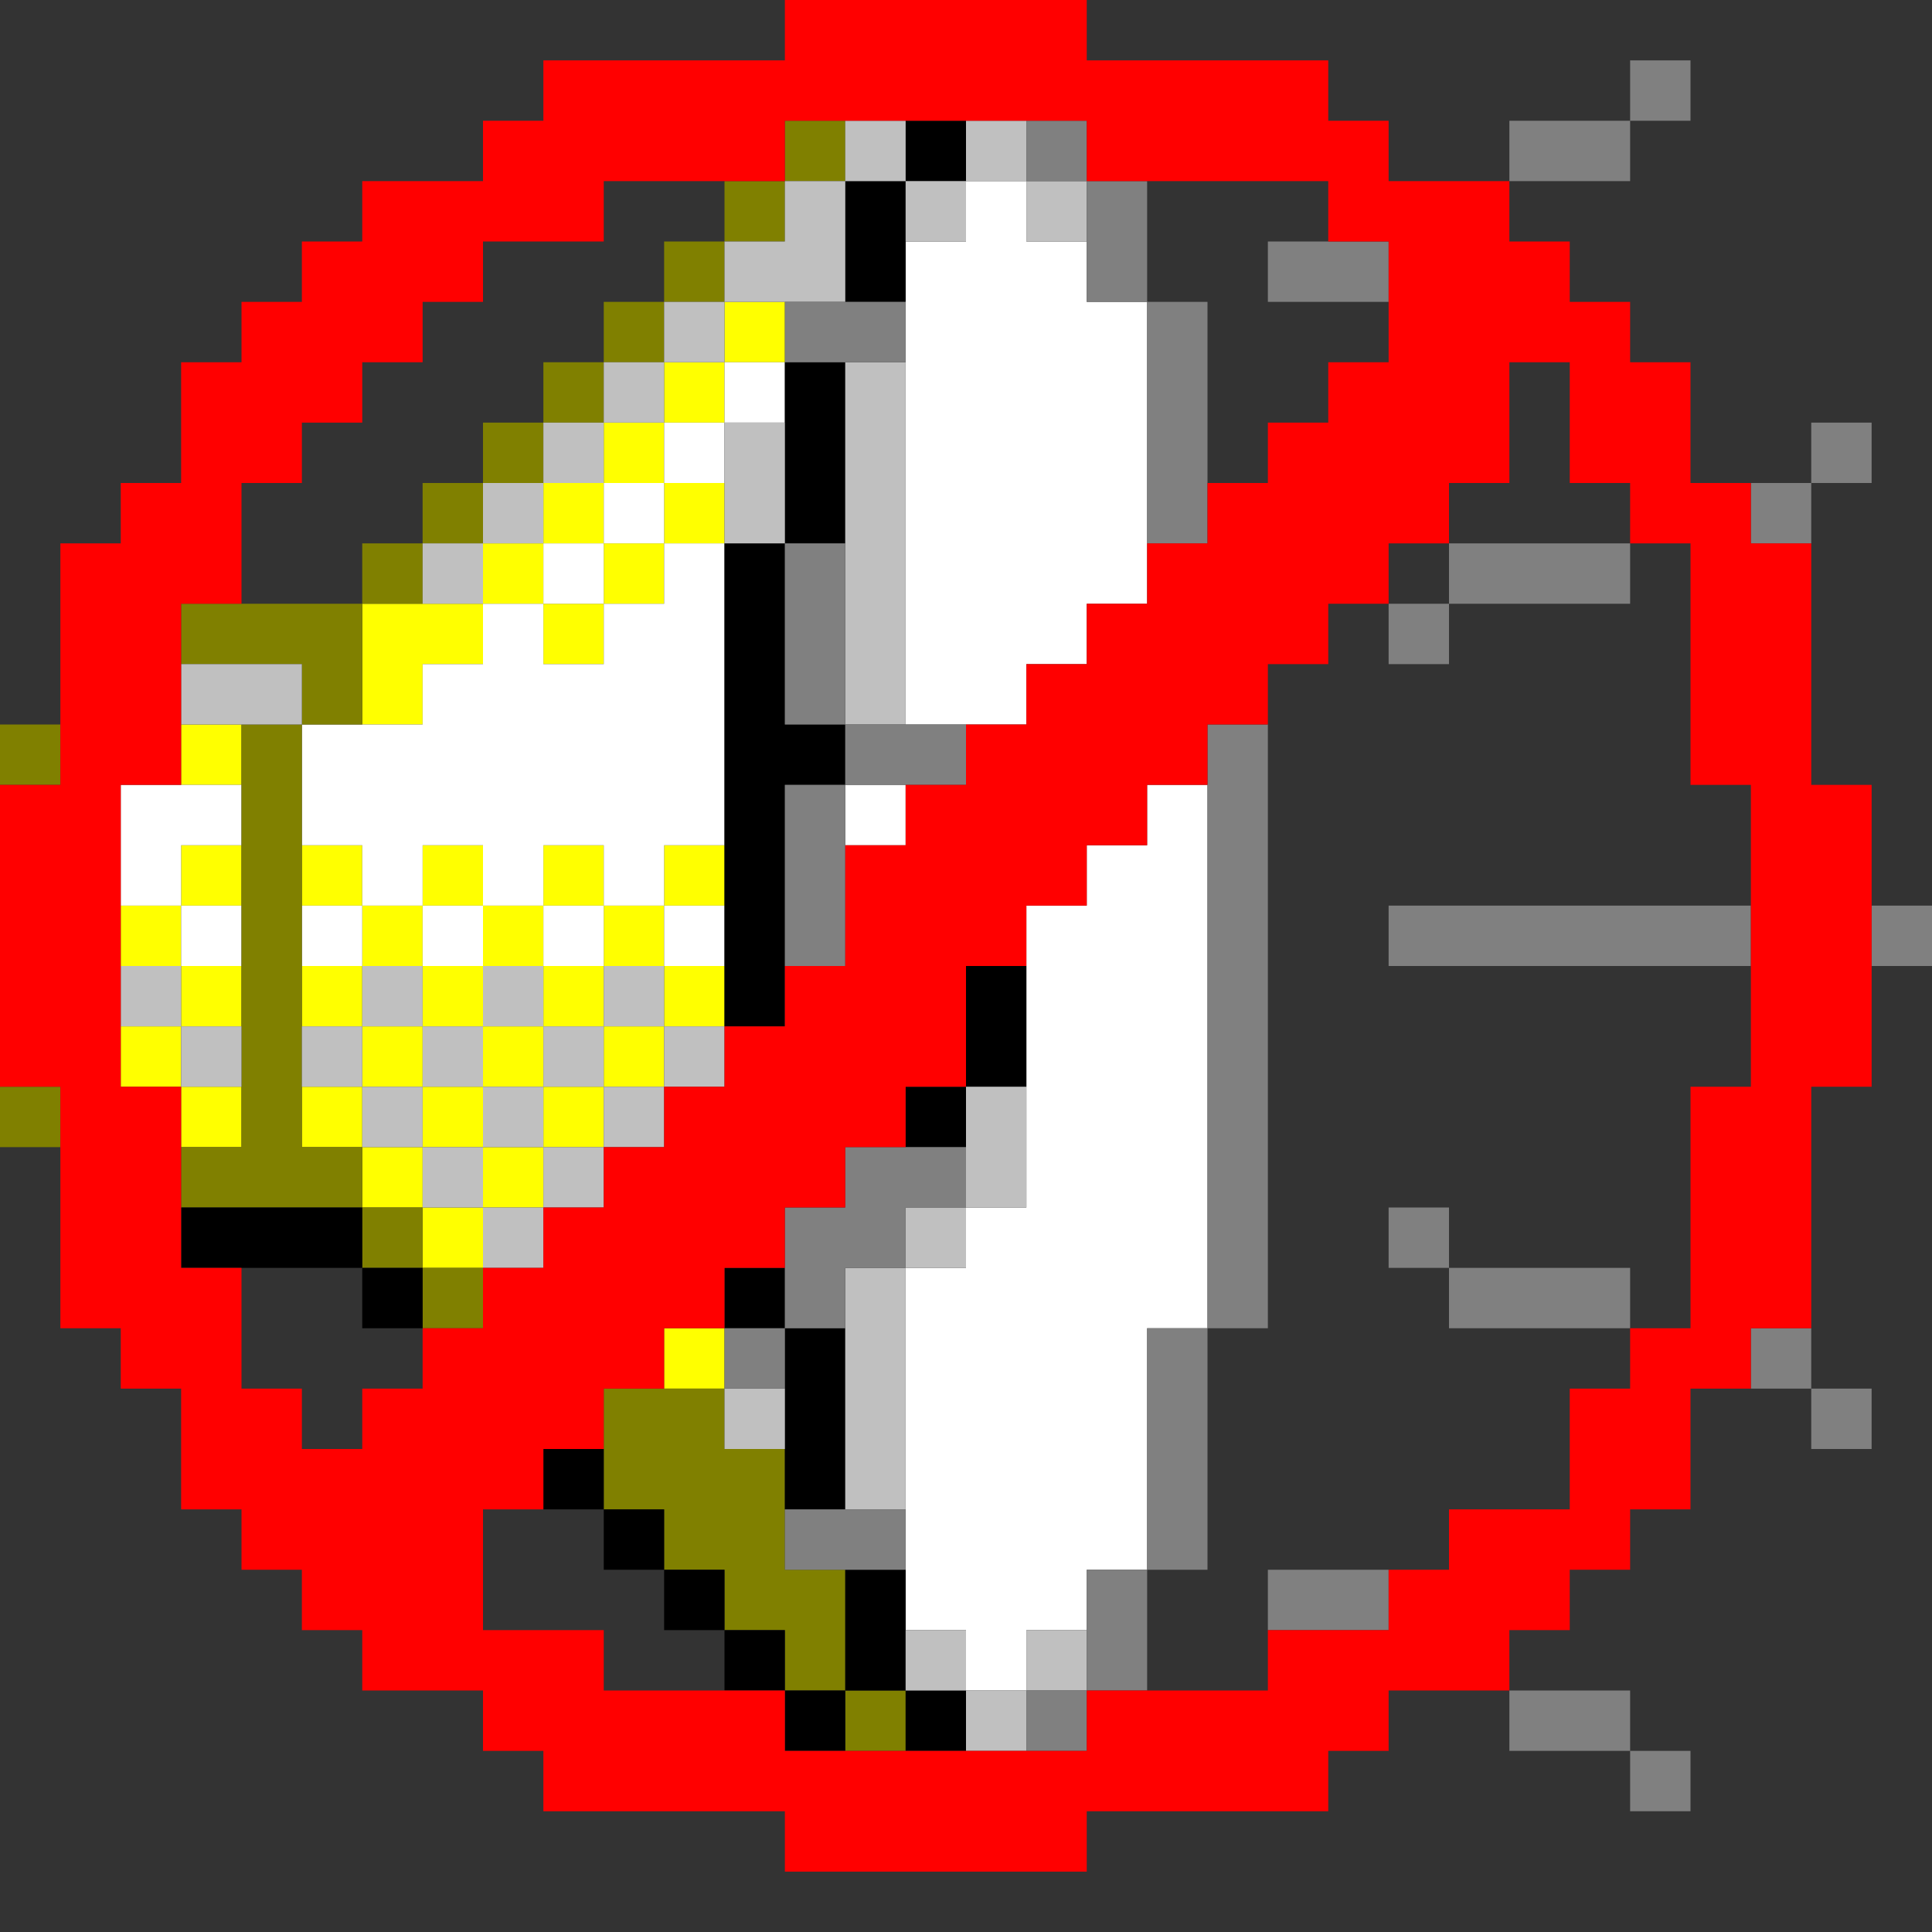
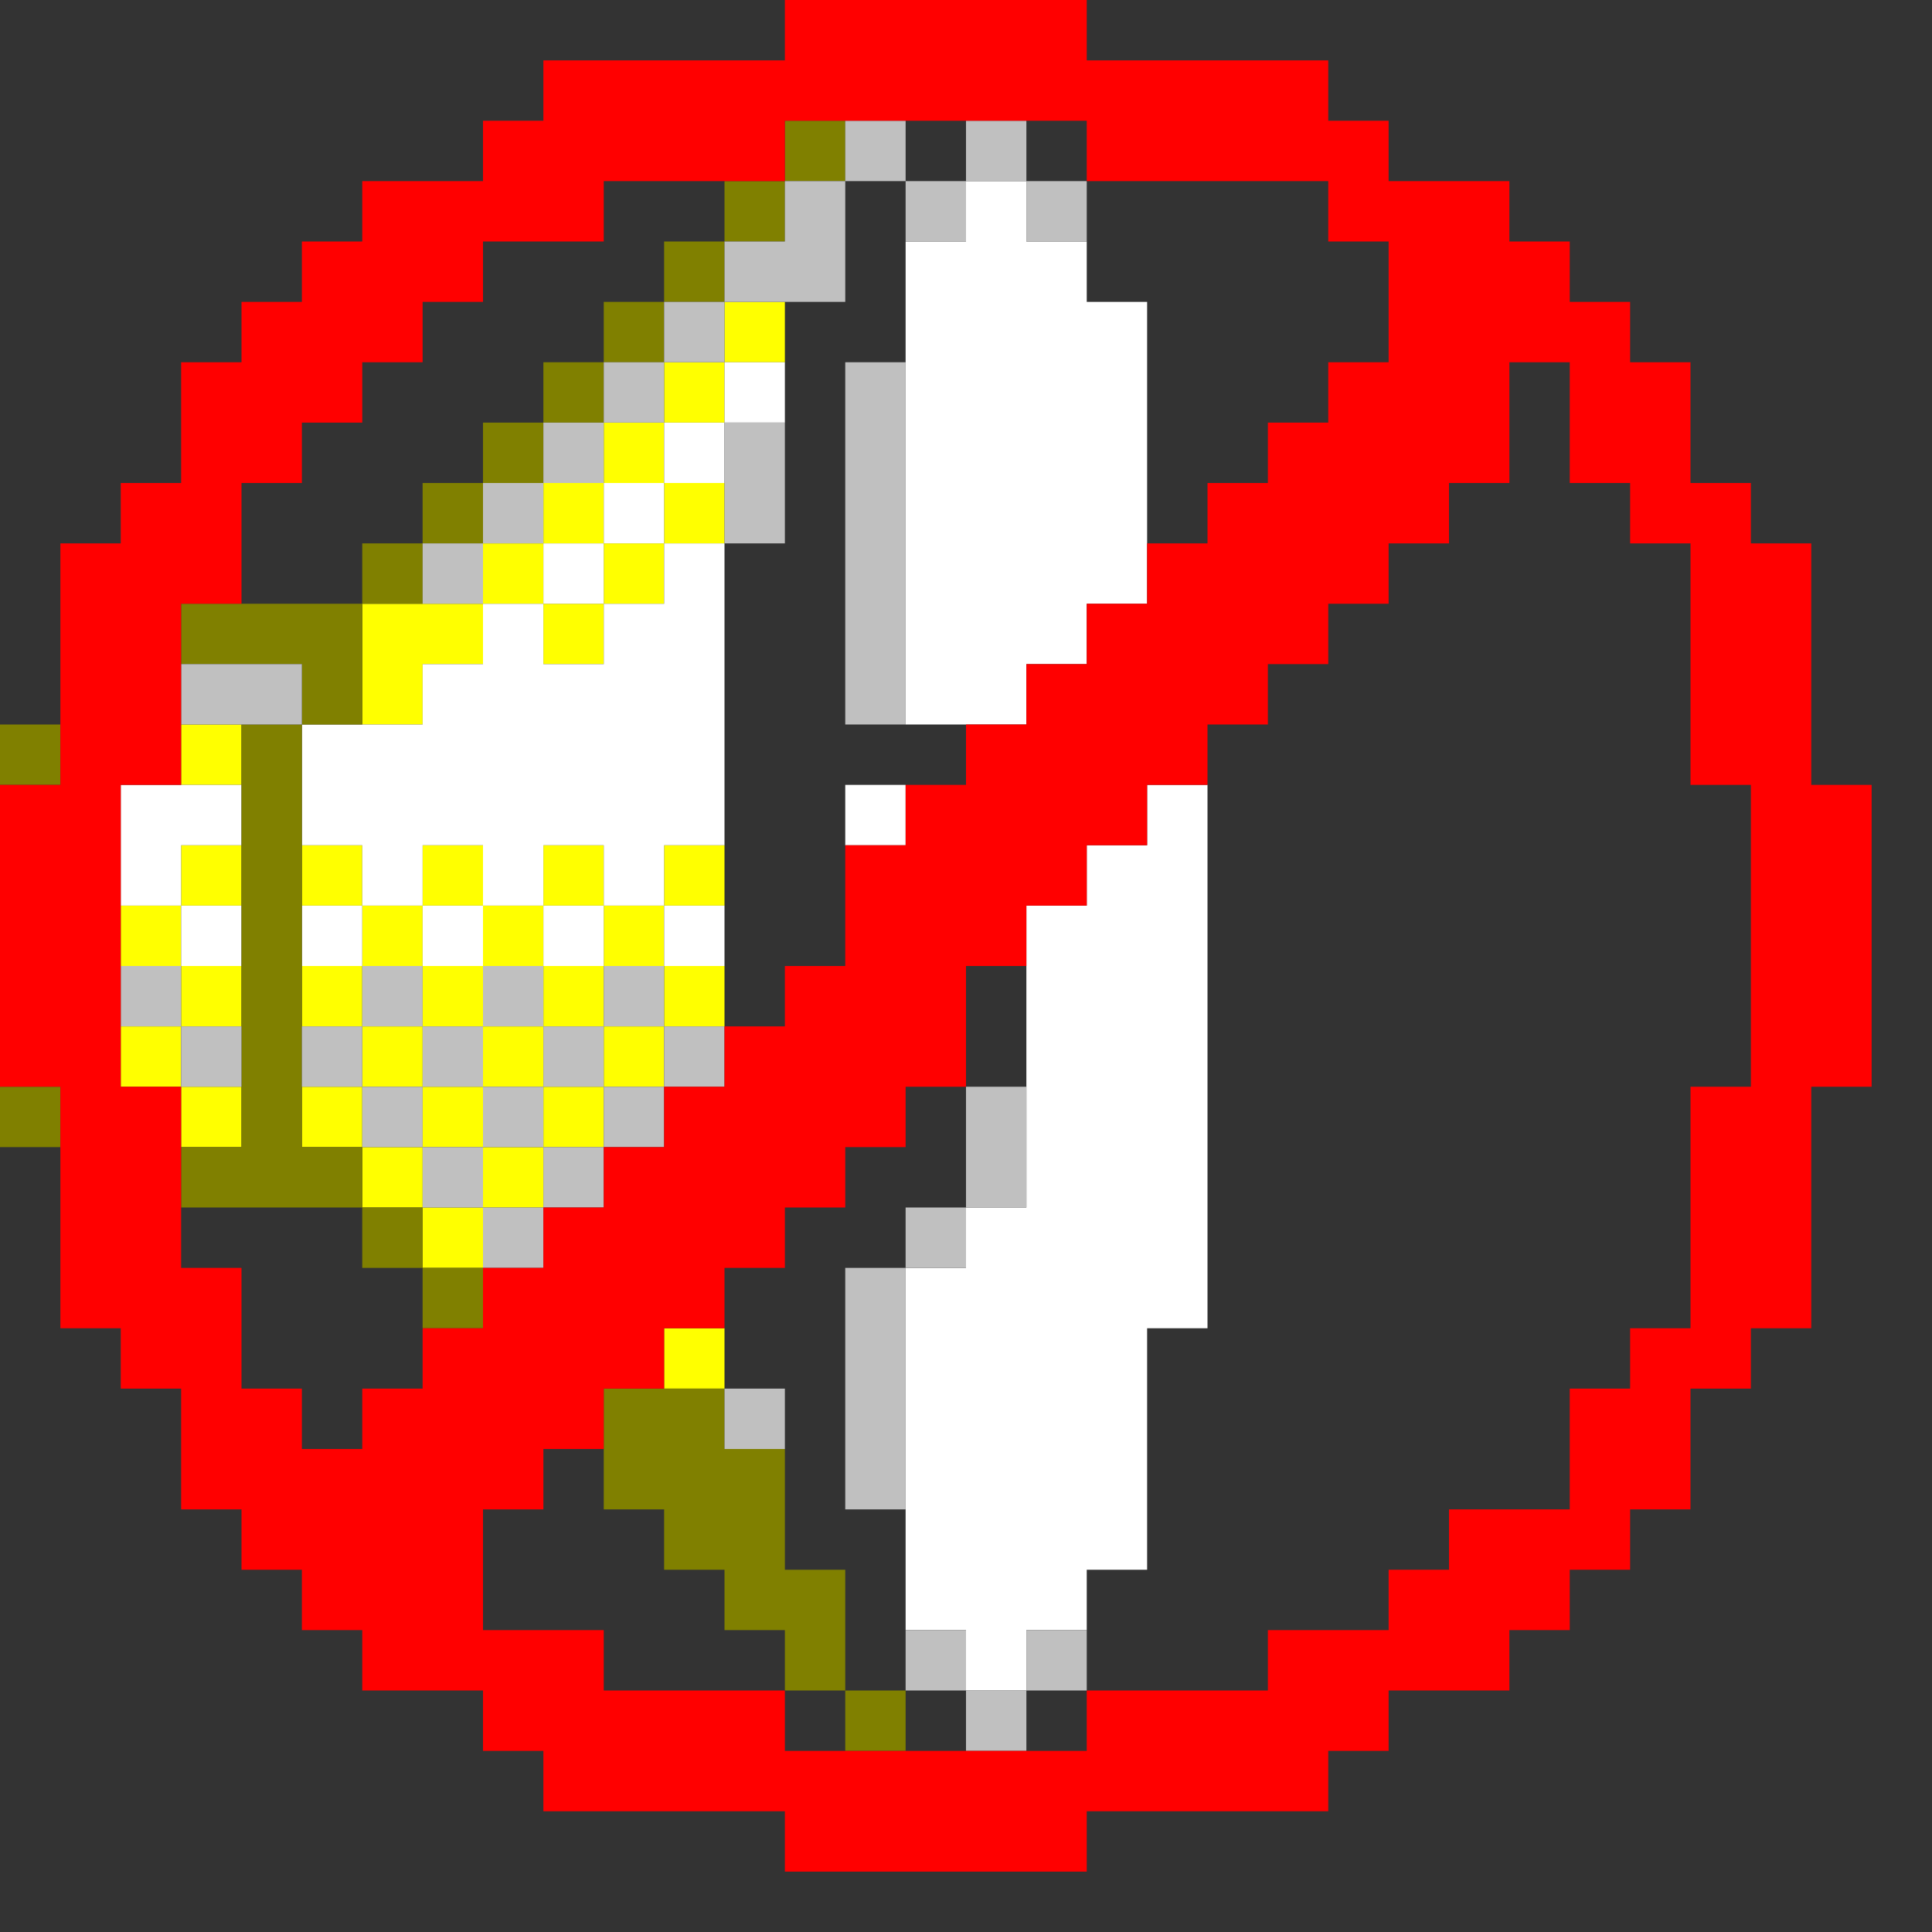
<svg xmlns="http://www.w3.org/2000/svg" xmlns:ns1="http://sodipodi.sourceforge.net/DTD/sodipodi-0.dtd" xmlns:ns2="http://www.inkscape.org/namespaces/inkscape" id="svg1188" width="96px" version="1.1" height="96px" ns1:docname="chicago95_tmp_file.svg" ns2:version="0.92.4 (5da689c313, 2019-01-14)">
  <rect width="100%" height="100%" fill="#333333" stroke="none" />
  <ns1:namedview pagecolor="#ffffff" bordercolor="#666666" borderopacity="1" objecttolerance="10" gridtolerance="10" guidetolerance="10" ns2:pageopacity="0" ns2:pageshadow="2" ns2:window-width="453" ns2:window-height="423" id="namedview597" showgrid="false" ns2:zoom="2.4583333" ns2:cx="52.067794" ns2:cy="39.864404" ns2:window-x="0" ns2:window-y="0" ns2:window-maximized="0" ns2:current-layer="svg1188" />
  <defs id="defs2" />
  <path style="fill:#ffff00" d="M 36 15 L 36 18 L 39 18 L 39 15 L 36 15 z M 36 18 L 33 18 L 33 21 L 36 21 L 36 18 z M 33 21 L 30 21 L 30 24 L 33 24 L 33 21 z M 33 24 L 33 27 L 36 27 L 36 24 L 33 24 z M 33 27 L 30 27 L 30 30 L 33 30 L 33 27 z M 30 30 L 27 30 L 27 33 L 30 33 L 30 30 z M 27 30 L 27 27 L 24 27 L 24 30 L 27 30 z M 24 30 L 21 30 L 18 30 L 18 33 L 18 36 L 21 36 L 21 33 L 24 33 L 24 30 z M 27 27 L 30 27 L 30 24 L 27 24 L 27 27 z M 9 36 L 9 39 L 12 39 L 12 36 L 9 36 z M 9 42 L 9 45 L 12 45 L 12 42 L 9 42 z M 9 45 L 6 45 L 6 48 L 9 48 L 9 45 z M 9 48 L 9 51 L 12 51 L 12 48 L 9 48 z M 9 51 L 6 51 L 6 54 L 9 54 L 9 51 z M 9 54 L 9 57 L 12 57 L 12 54 L 9 54 z M 15 42 L 15 45 L 18 45 L 18 42 L 15 42 z M 18 45 L 18 48 L 21 48 L 21 45 L 18 45 z M 21 45 L 24 45 L 24 42 L 21 42 L 21 45 z M 24 45 L 24 48 L 27 48 L 27 45 L 24 45 z M 27 45 L 30 45 L 30 42 L 27 42 L 27 45 z M 30 45 L 30 48 L 33 48 L 33 45 L 30 45 z M 33 45 L 36 45 L 36 42 L 33 42 L 33 45 z M 33 48 L 33 51 L 36 51 L 36 48 L 33 48 z M 33 51 L 30 51 L 30 54 L 33 54 L 33 51 z M 30 54 L 27 54 L 27 57 L 30 57 L 30 54 z M 27 57 L 24 57 L 24 60 L 27 60 L 27 57 z M 24 60 L 21 60 L 21 63 L 24 63 L 24 60 z M 21 60 L 21 57 L 18 57 L 18 60 L 21 60 z M 18 57 L 18 54 L 15 54 L 15 57 L 18 57 z M 18 54 L 21 54 L 21 51 L 18 51 L 18 54 z M 18 51 L 18 48 L 15 48 L 15 51 L 18 51 z M 21 51 L 24 51 L 24 48 L 21 48 L 21 51 z M 24 51 L 24 54 L 27 54 L 27 51 L 24 51 z M 27 51 L 30 51 L 30 48 L 27 48 L 27 51 z M 24 54 L 21 54 L 21 57 L 24 57 L 24 54 z M 33 66 L 33 69 L 36 69 L 36 66 L 33 66 z " id="rect920" />
  <path style="fill:#ffffff" d="M 48 9 L 48 12 L 45 12 L 45 15 L 45 18 L 45 21 L 45 24 L 45 27 L 45 30 L 45 33 L 45 36 L 48 36 L 51 36 L 51 33 L 54 33 L 54 30 L 57 30 L 57 27 L 57 24 L 57 21 L 57 18 L 57 15 L 54 15 L 54 12 L 51 12 L 51 9 L 48 9 z M 36 18 L 36 21 L 39 21 L 39 18 L 36 18 z M 36 21 L 33 21 L 33 24 L 36 24 L 36 21 z M 33 24 L 30 24 L 30 27 L 33 27 L 33 24 z M 33 27 L 33 30 L 30 30 L 30 33 L 27 33 L 27 30 L 24 30 L 24 33 L 21 33 L 21 36 L 18 36 L 15 36 L 15 39 L 15 42 L 18 42 L 18 45 L 21 45 L 21 42 L 24 42 L 24 45 L 27 45 L 27 42 L 30 42 L 30 45 L 33 45 L 33 42 L 36 42 L 36 39 L 36 36 L 36 33 L 36 30 L 36 27 L 33 27 z M 33 45 L 33 48 L 36 48 L 36 45 L 33 45 z M 30 45 L 27 45 L 27 48 L 30 48 L 30 45 z M 24 45 L 21 45 L 21 48 L 24 48 L 24 45 z M 18 45 L 15 45 L 15 48 L 18 48 L 18 45 z M 27 30 L 30 30 L 30 27 L 27 27 L 27 30 z M 6 39 L 6 42 L 6 45 L 9 45 L 9 42 L 12 42 L 12 39 L 9 39 L 6 39 z M 9 45 L 9 48 L 12 48 L 12 45 L 9 45 z M 42 39 L 42 42 L 45 42 L 45 39 L 42 39 z M 57 39 L 57 42 L 54 42 L 54 45 L 51 45 L 51 48 L 51 51 L 51 54 L 51 57 L 51 60 L 48 60 L 48 63 L 45 63 L 45 66 L 45 69 L 45 72 L 45 75 L 45 78 L 45 81 L 48 81 L 48 84 L 51 84 L 51 81 L 54 81 L 54 78 L 57 78 L 57 75 L 57 72 L 57 69 L 57 66 L 60 66 L 60 63 L 60 60 L 60 57 L 60 54 L 60 51 L 60 48 L 60 45 L 60 42 L 60 39 L 57 39 z " id="rect1102" />
  <path style="fill:#808000" d="M 39 6 L 39 9 L 42 9 L 42 6 L 39 6 z M 39 9 L 36 9 L 36 12 L 39 12 L 39 9 z M 36 12 L 33 12 L 33 15 L 36 15 L 36 12 z M 33 15 L 30 15 L 30 18 L 33 18 L 33 15 z M 30 18 L 27 18 L 27 21 L 30 21 L 30 18 z M 27 21 L 24 21 L 24 24 L 27 24 L 27 21 z M 24 24 L 21 24 L 21 27 L 24 27 L 24 24 z M 21 27 L 18 27 L 18 30 L 21 30 L 21 27 z M 18 30 L 15 30 L 12 30 L 9 30 L 9 33 L 12 33 L 15 33 L 15 36 L 18 36 L 18 33 L 18 30 z M 15 36 L 12 36 L 12 39 L 12 42 L 12 45 L 12 48 L 12 51 L 12 54 L 12 57 L 9 57 L 9 60 L 12 60 L 15 60 L 18 60 L 18 57 L 15 57 L 15 54 L 15 51 L 15 48 L 15 45 L 15 42 L 15 39 L 15 36 z M 18 60 L 18 63 L 21 63 L 21 60 L 18 60 z M 21 63 L 21 66 L 24 66 L 24 63 L 21 63 z M 0 36 L 0 39 L 3 39 L 3 36 L 0 36 z M 0 54 L 0 57 L 3 57 L 3 54 L 0 54 z M 30 69 L 30 72 L 30 75 L 33 75 L 33 78 L 36 78 L 36 81 L 39 81 L 39 84 L 42 84 L 42 81 L 42 78 L 39 78 L 39 75 L 39 72 L 36 72 L 36 69 L 33 69 L 30 69 z M 42 84 L 42 87 L 45 87 L 45 84 L 42 84 z " id="rect1128" />
-   <path style="fill:#000000" d="M 45 6 L 45 9 L 48 9 L 48 6 L 45 6 z M 45 9 L 42 9 L 42 12 L 42 15 L 45 15 L 45 12 L 45 9 z M 39 18 L 39 21 L 39 24 L 39 27 L 42 27 L 42 24 L 42 21 L 42 18 L 39 18 z M 39 27 L 36 27 L 36 30 L 36 33 L 36 36 L 36 39 L 36 42 L 36 45 L 36 48 L 36 51 L 39 51 L 39 48 L 39 45 L 39 42 L 39 39 L 42 39 L 42 36 L 39 36 L 39 33 L 39 30 L 39 27 z M 48 48 L 48 51 L 48 54 L 51 54 L 51 51 L 51 48 L 48 48 z M 48 54 L 45 54 L 45 57 L 48 57 L 48 54 z M 9 60 L 9 63 L 12 63 L 15 63 L 18 63 L 18 60 L 15 60 L 12 60 L 9 60 z M 18 63 L 18 66 L 21 66 L 21 63 L 18 63 z M 36 63 L 36 66 L 39 66 L 39 63 L 36 63 z M 39 66 L 39 69 L 39 72 L 39 75 L 42 75 L 42 72 L 42 69 L 42 66 L 39 66 z M 27 72 L 27 75 L 30 75 L 30 72 L 27 72 z M 30 75 L 30 78 L 33 78 L 33 75 L 30 75 z M 33 78 L 33 81 L 36 81 L 36 78 L 33 78 z M 36 81 L 36 84 L 39 84 L 39 81 L 36 81 z M 39 84 L 39 87 L 42 87 L 42 84 L 39 84 z M 42 84 L 45 84 L 45 81 L 45 78 L 42 78 L 42 81 L 42 84 z M 45 84 L 45 87 L 48 87 L 48 84 L 45 84 z " id="rect1130" />
  <path style="fill:#c0c0c0" d="M 42 6 L 42 9 L 45 9 L 45 6 L 42 6 z M 45 9 L 45 12 L 48 12 L 48 9 L 45 9 z M 48 9 L 51 9 L 51 6 L 48 6 L 48 9 z M 51 9 L 51 12 L 54 12 L 54 9 L 51 9 z M 42 9 L 39 9 L 39 12 L 36 12 L 36 15 L 39 15 L 42 15 L 42 12 L 42 9 z M 36 15 L 33 15 L 33 18 L 36 18 L 36 15 z M 33 18 L 30 18 L 30 21 L 33 21 L 33 18 z M 30 21 L 27 21 L 27 24 L 30 24 L 30 21 z M 27 24 L 24 24 L 24 27 L 27 27 L 27 24 z M 24 27 L 21 27 L 21 30 L 24 30 L 24 27 z M 42 18 L 42 21 L 42 24 L 42 27 L 42 30 L 42 33 L 42 36 L 45 36 L 45 33 L 45 30 L 45 27 L 45 24 L 45 21 L 45 18 L 42 18 z M 36 21 L 36 24 L 36 27 L 39 27 L 39 24 L 39 21 L 36 21 z M 9 33 L 9 36 L 12 36 L 15 36 L 15 33 L 12 33 L 9 33 z M 6 48 L 6 51 L 9 51 L 9 48 L 6 48 z M 9 51 L 9 54 L 12 54 L 12 51 L 9 51 z M 18 48 L 18 51 L 21 51 L 21 48 L 18 48 z M 21 51 L 21 54 L 24 54 L 24 51 L 21 51 z M 24 51 L 27 51 L 27 48 L 24 48 L 24 51 z M 27 51 L 27 54 L 30 54 L 30 51 L 27 51 z M 30 51 L 33 51 L 33 48 L 30 48 L 30 51 z M 33 51 L 33 54 L 36 54 L 36 51 L 33 51 z M 33 54 L 30 54 L 30 57 L 33 57 L 33 54 z M 30 57 L 27 57 L 27 60 L 30 60 L 30 57 z M 27 60 L 24 60 L 24 63 L 27 63 L 27 60 z M 24 60 L 24 57 L 21 57 L 21 60 L 24 60 z M 21 57 L 21 54 L 18 54 L 18 57 L 21 57 z M 18 54 L 18 51 L 15 51 L 15 54 L 18 54 z M 24 57 L 27 57 L 27 54 L 24 54 L 24 57 z M 48 54 L 48 57 L 48 60 L 51 60 L 51 57 L 51 54 L 48 54 z M 48 60 L 45 60 L 45 63 L 48 63 L 48 60 z M 45 63 L 42 63 L 42 66 L 42 69 L 42 72 L 42 75 L 45 75 L 45 72 L 45 69 L 45 66 L 45 63 z M 36 69 L 36 72 L 39 72 L 39 69 L 36 69 z M 45 81 L 45 84 L 48 84 L 48 81 L 45 81 z M 48 84 L 48 87 L 51 87 L 51 84 L 48 84 z M 51 84 L 54 84 L 54 81 L 51 81 L 51 84 z " id="rect1132" />
-   <path style="fill:#808080" d="M 81 3 L 81 6 L 84 6 L 84 3 L 81 3 z M 81 6 L 78 6 L 75 6 L 75 9 L 78 9 L 81 9 L 81 6 z M 51 6 L 51 9 L 54 9 L 54 6 L 51 6 z M 54 9 L 54 12 L 54 15 L 57 15 L 57 12 L 57 9 L 54 9 z M 57 15 L 57 18 L 57 21 L 57 24 L 57 27 L 60 27 L 60 24 L 60 21 L 60 18 L 60 15 L 57 15 z M 63 12 L 63 15 L 66 15 L 69 15 L 69 12 L 66 12 L 63 12 z M 39 15 L 39 18 L 42 18 L 45 18 L 45 15 L 42 15 L 39 15 z M 90 21 L 90 24 L 93 24 L 93 21 L 90 21 z M 90 24 L 87 24 L 87 27 L 90 27 L 90 24 z M 39 27 L 39 30 L 39 33 L 39 36 L 42 36 L 42 33 L 42 30 L 42 27 L 39 27 z M 42 36 L 42 39 L 45 39 L 48 39 L 48 36 L 45 36 L 42 36 z M 42 39 L 39 39 L 39 42 L 39 45 L 39 48 L 42 48 L 42 45 L 42 42 L 42 39 z M 72 27 L 72 30 L 75 30 L 78 30 L 81 30 L 81 27 L 78 27 L 75 27 L 72 27 z M 72 30 L 69 30 L 69 33 L 72 33 L 72 30 z M 60 36 L 60 39 L 60 42 L 60 45 L 60 48 L 60 51 L 60 54 L 60 57 L 60 60 L 60 63 L 60 66 L 63 66 L 63 63 L 63 60 L 63 57 L 63 54 L 63 51 L 63 48 L 63 45 L 63 42 L 63 39 L 63 36 L 60 36 z M 60 66 L 57 66 L 57 69 L 57 72 L 57 75 L 57 78 L 60 78 L 60 75 L 60 72 L 60 69 L 60 66 z M 57 78 L 54 78 L 54 81 L 54 84 L 57 84 L 57 81 L 57 78 z M 54 84 L 51 84 L 51 87 L 54 87 L 54 84 z M 69 45 L 69 48 L 72 48 L 75 48 L 78 48 L 81 48 L 84 48 L 87 48 L 87 45 L 84 45 L 81 45 L 78 45 L 75 45 L 72 45 L 69 45 z M 93 45 L 93 48 L 96 48 L 96 45 L 93 45 z M 42 57 L 42 60 L 39 60 L 39 63 L 39 66 L 42 66 L 42 63 L 45 63 L 45 60 L 48 60 L 48 57 L 45 57 L 42 57 z M 39 66 L 36 66 L 36 69 L 39 69 L 39 66 z M 69 60 L 69 63 L 72 63 L 72 60 L 69 60 z M 72 63 L 72 66 L 75 66 L 78 66 L 81 66 L 81 63 L 78 63 L 75 63 L 72 63 z M 87 66 L 87 69 L 90 69 L 90 66 L 87 66 z M 90 69 L 90 72 L 93 72 L 93 69 L 90 69 z M 39 75 L 39 78 L 42 78 L 45 78 L 45 75 L 42 75 L 39 75 z M 63 78 L 63 81 L 66 81 L 69 81 L 69 78 L 66 78 L 63 78 z M 75 84 L 75 87 L 78 87 L 81 87 L 81 84 L 78 84 L 75 84 z M 81 87 L 81 90 L 84 90 L 84 87 L 81 87 z " id="rect1176" />
  <path style="fill:#ff0000" d="M 39 0 L 39 3 L 36 3 L 33 3 L 30 3 L 27 3 L 27 6 L 24 6 L 24 9 L 21 9 L 18 9 L 18 12 L 15 12 L 15 15 L 12 15 L 12 18 L 9 18 L 9 21 L 9 24 L 6 24 L 6 27 L 3 27 L 3 30 L 3 33 L 3 36 L 3 39 L 0 39 L 0 42 L 0 45 L 0 48 L 0 51 L 0 54 L 3 54 L 3 57 L 3 60 L 3 63 L 3 66 L 6 66 L 6 69 L 9 69 L 9 72 L 9 75 L 12 75 L 12 78 L 15 78 L 15 81 L 18 81 L 18 84 L 21 84 L 24 84 L 24 87 L 27 87 L 27 90 L 30 90 L 33 90 L 36 90 L 39 90 L 39 93 L 42 93 L 45 93 L 48 93 L 51 93 L 54 93 L 54 90 L 57 90 L 60 90 L 63 90 L 66 90 L 66 87 L 69 87 L 69 84 L 72 84 L 75 84 L 75 81 L 78 81 L 78 78 L 81 78 L 81 75 L 84 75 L 84 72 L 84 69 L 87 69 L 87 66 L 90 66 L 90 63 L 90 60 L 90 57 L 90 54 L 93 54 L 93 51 L 93 48 L 93 45 L 93 42 L 93 39 L 90 39 L 90 36 L 90 33 L 90 30 L 90 27 L 87 27 L 87 24 L 84 24 L 84 21 L 84 18 L 81 18 L 81 15 L 78 15 L 78 12 L 75 12 L 75 9 L 72 9 L 69 9 L 69 6 L 66 6 L 66 3 L 63 3 L 60 3 L 57 3 L 54 3 L 54 0 L 51 0 L 48 0 L 45 0 L 42 0 L 39 0 z M 39 6 L 42 6 L 45 6 L 48 6 L 51 6 L 54 6 L 54 9 L 57 9 L 60 9 L 63 9 L 66 9 L 66 12 L 69 12 L 69 15 L 69 18 L 66 18 L 66 21 L 63 21 L 63 24 L 60 24 L 60 27 L 57 27 L 57 30 L 54 30 L 54 33 L 51 33 L 51 36 L 48 36 L 48 39 L 45 39 L 45 42 L 42 42 L 42 45 L 42 48 L 39 48 L 39 51 L 36 51 L 36 54 L 33 54 L 33 57 L 30 57 L 30 60 L 27 60 L 27 63 L 24 63 L 24 66 L 21 66 L 21 69 L 18 69 L 18 72 L 15 72 L 15 69 L 12 69 L 12 66 L 12 63 L 9 63 L 9 60 L 9 57 L 9 54 L 6 54 L 6 51 L 6 48 L 6 45 L 6 42 L 6 39 L 9 39 L 9 36 L 9 33 L 9 30 L 12 30 L 12 27 L 12 24 L 15 24 L 15 21 L 18 21 L 18 18 L 21 18 L 21 15 L 24 15 L 24 12 L 27 12 L 30 12 L 30 9 L 33 9 L 36 9 L 39 9 L 39 6 z M 75 18 L 78 18 L 78 21 L 78 24 L 81 24 L 81 27 L 84 27 L 84 30 L 84 33 L 84 36 L 84 39 L 87 39 L 87 42 L 87 45 L 87 48 L 87 51 L 87 54 L 84 54 L 84 57 L 84 60 L 84 63 L 84 66 L 81 66 L 81 69 L 78 69 L 78 72 L 78 75 L 75 75 L 72 75 L 72 78 L 69 78 L 69 81 L 66 81 L 63 81 L 63 84 L 60 84 L 57 84 L 54 84 L 54 87 L 51 87 L 48 87 L 45 87 L 42 87 L 39 87 L 39 84 L 36 84 L 33 84 L 30 84 L 30 81 L 27 81 L 24 81 L 24 78 L 24 75 L 27 75 L 27 72 L 30 72 L 30 69 L 33 69 L 33 66 L 36 66 L 36 63 L 39 63 L 39 60 L 42 60 L 42 57 L 45 57 L 45 54 L 48 54 L 48 51 L 48 48 L 51 48 L 51 45 L 54 45 L 54 42 L 57 42 L 57 39 L 60 39 L 60 36 L 63 36 L 63 33 L 66 33 L 66 30 L 69 30 L 69 27 L 72 27 L 72 24 L 75 24 L 75 21 L 75 18 z " id="rect1186" />
</svg>